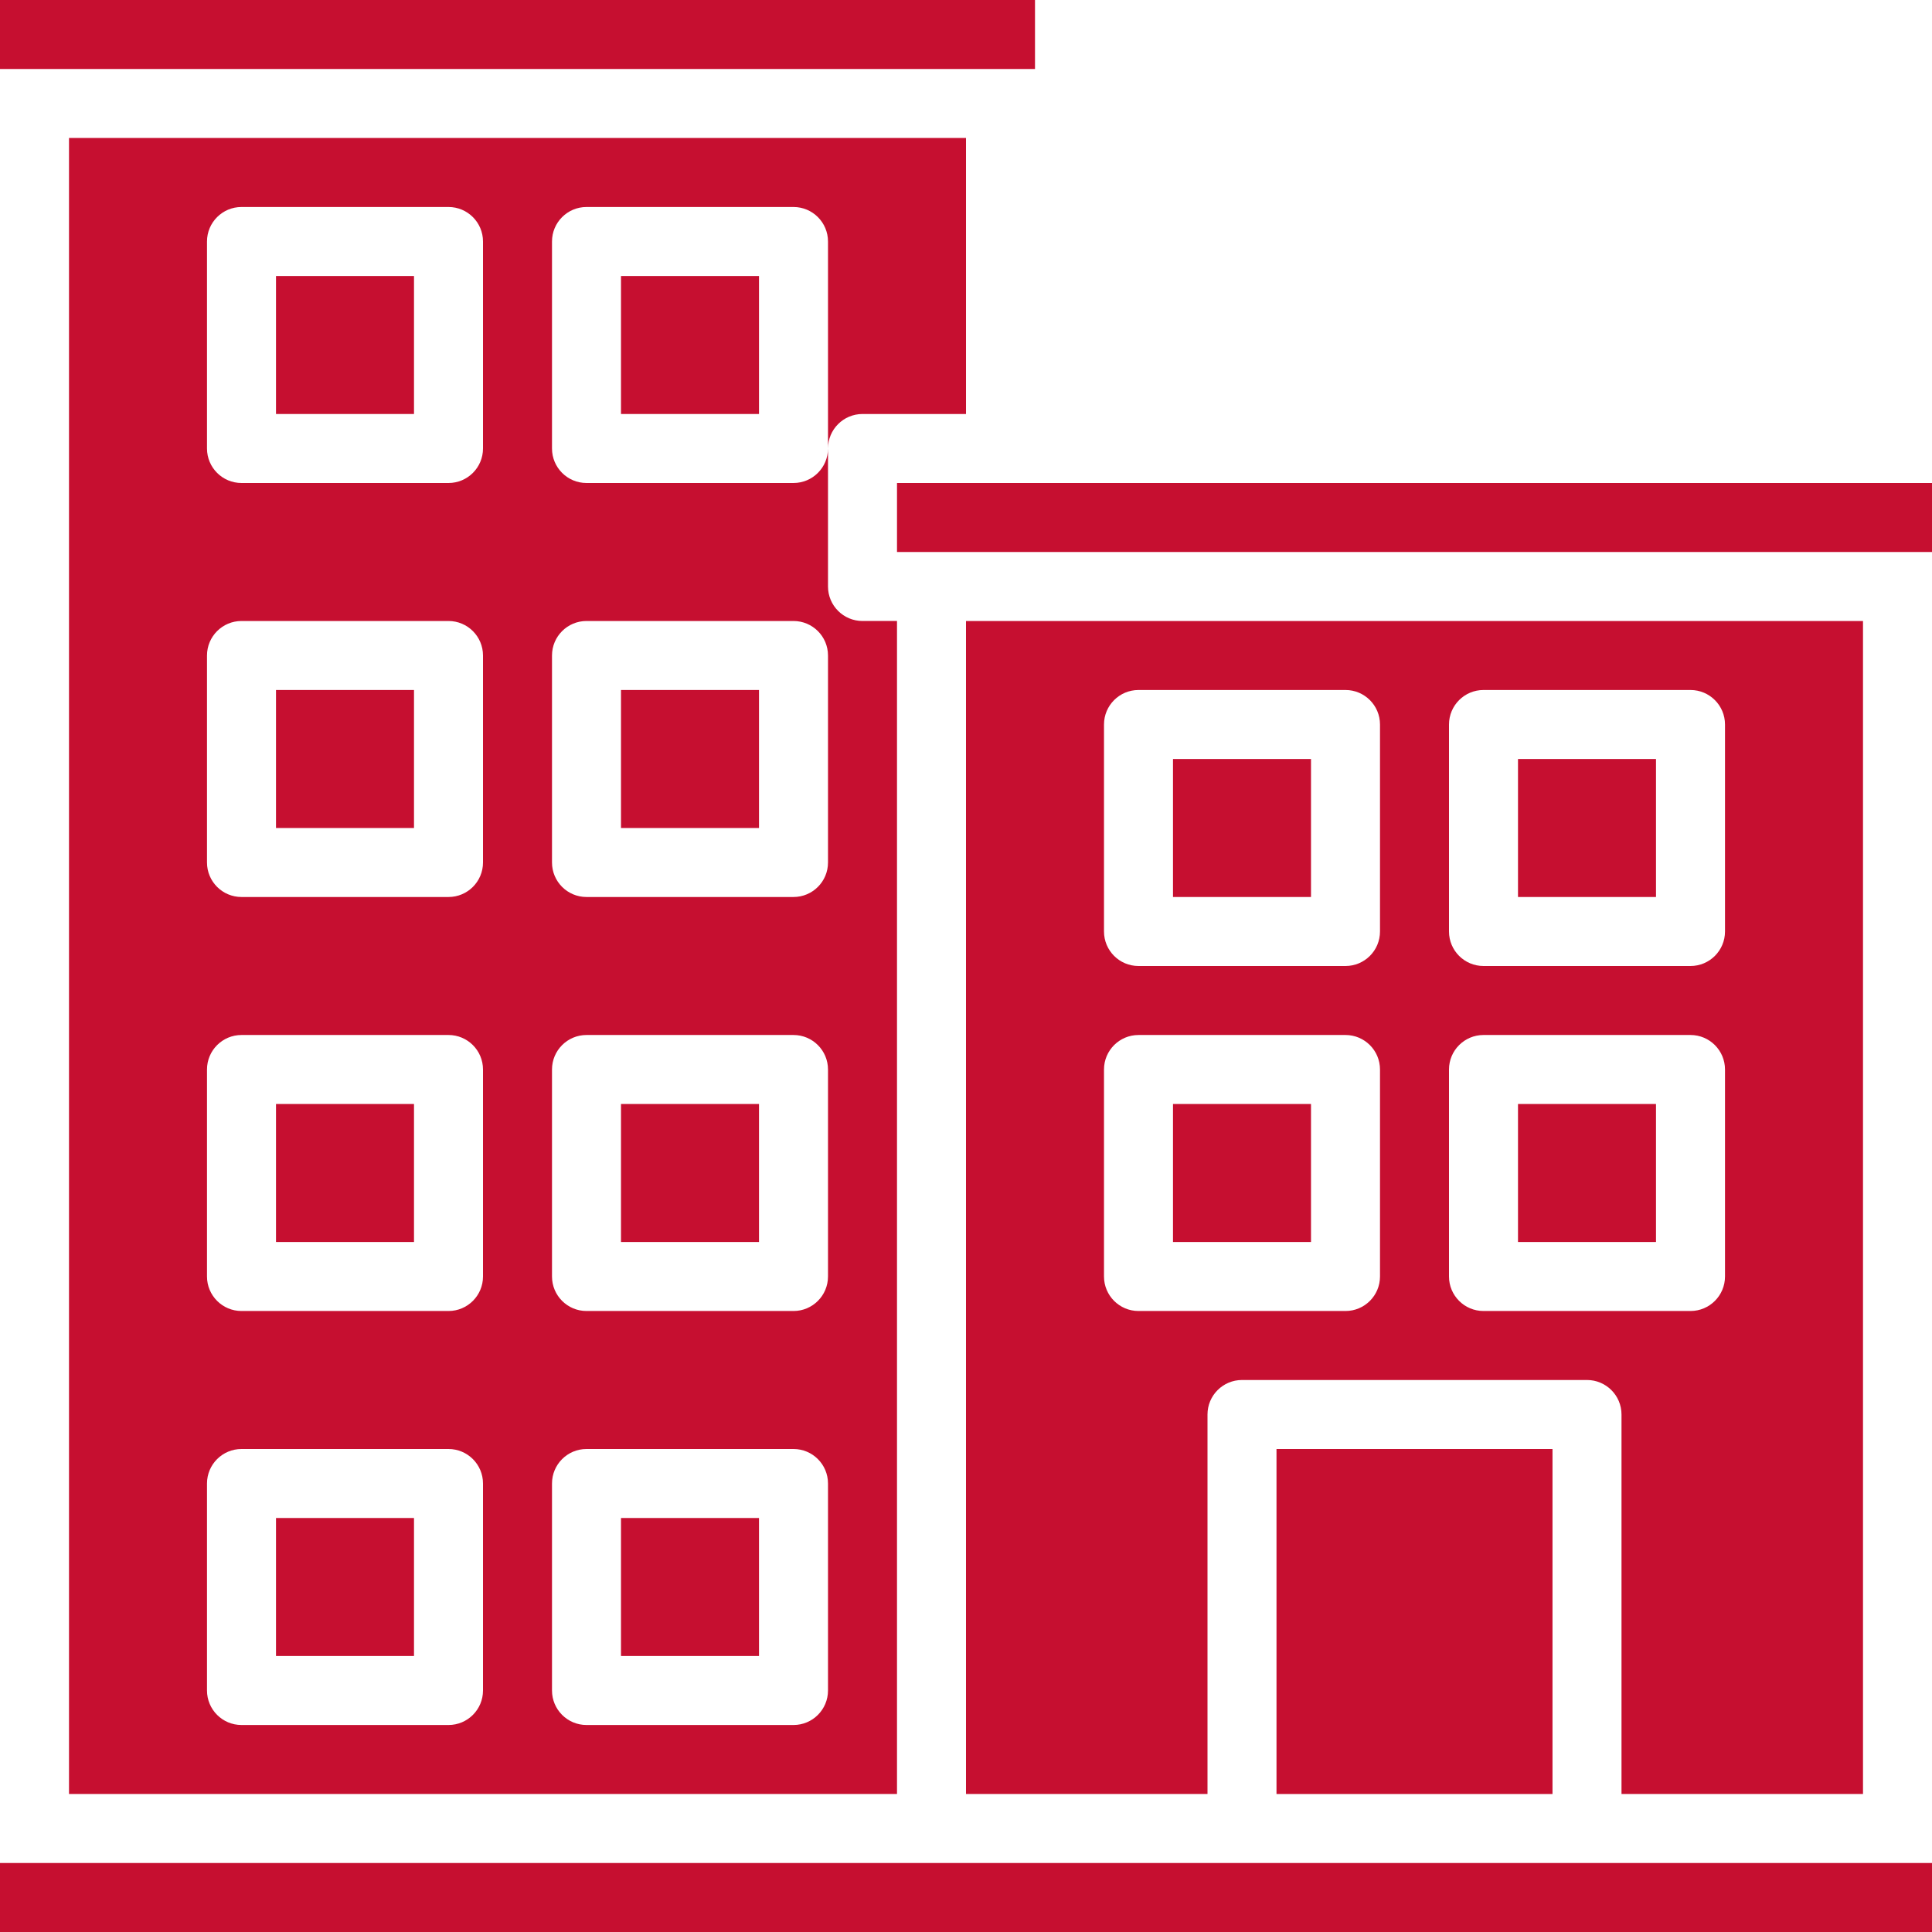
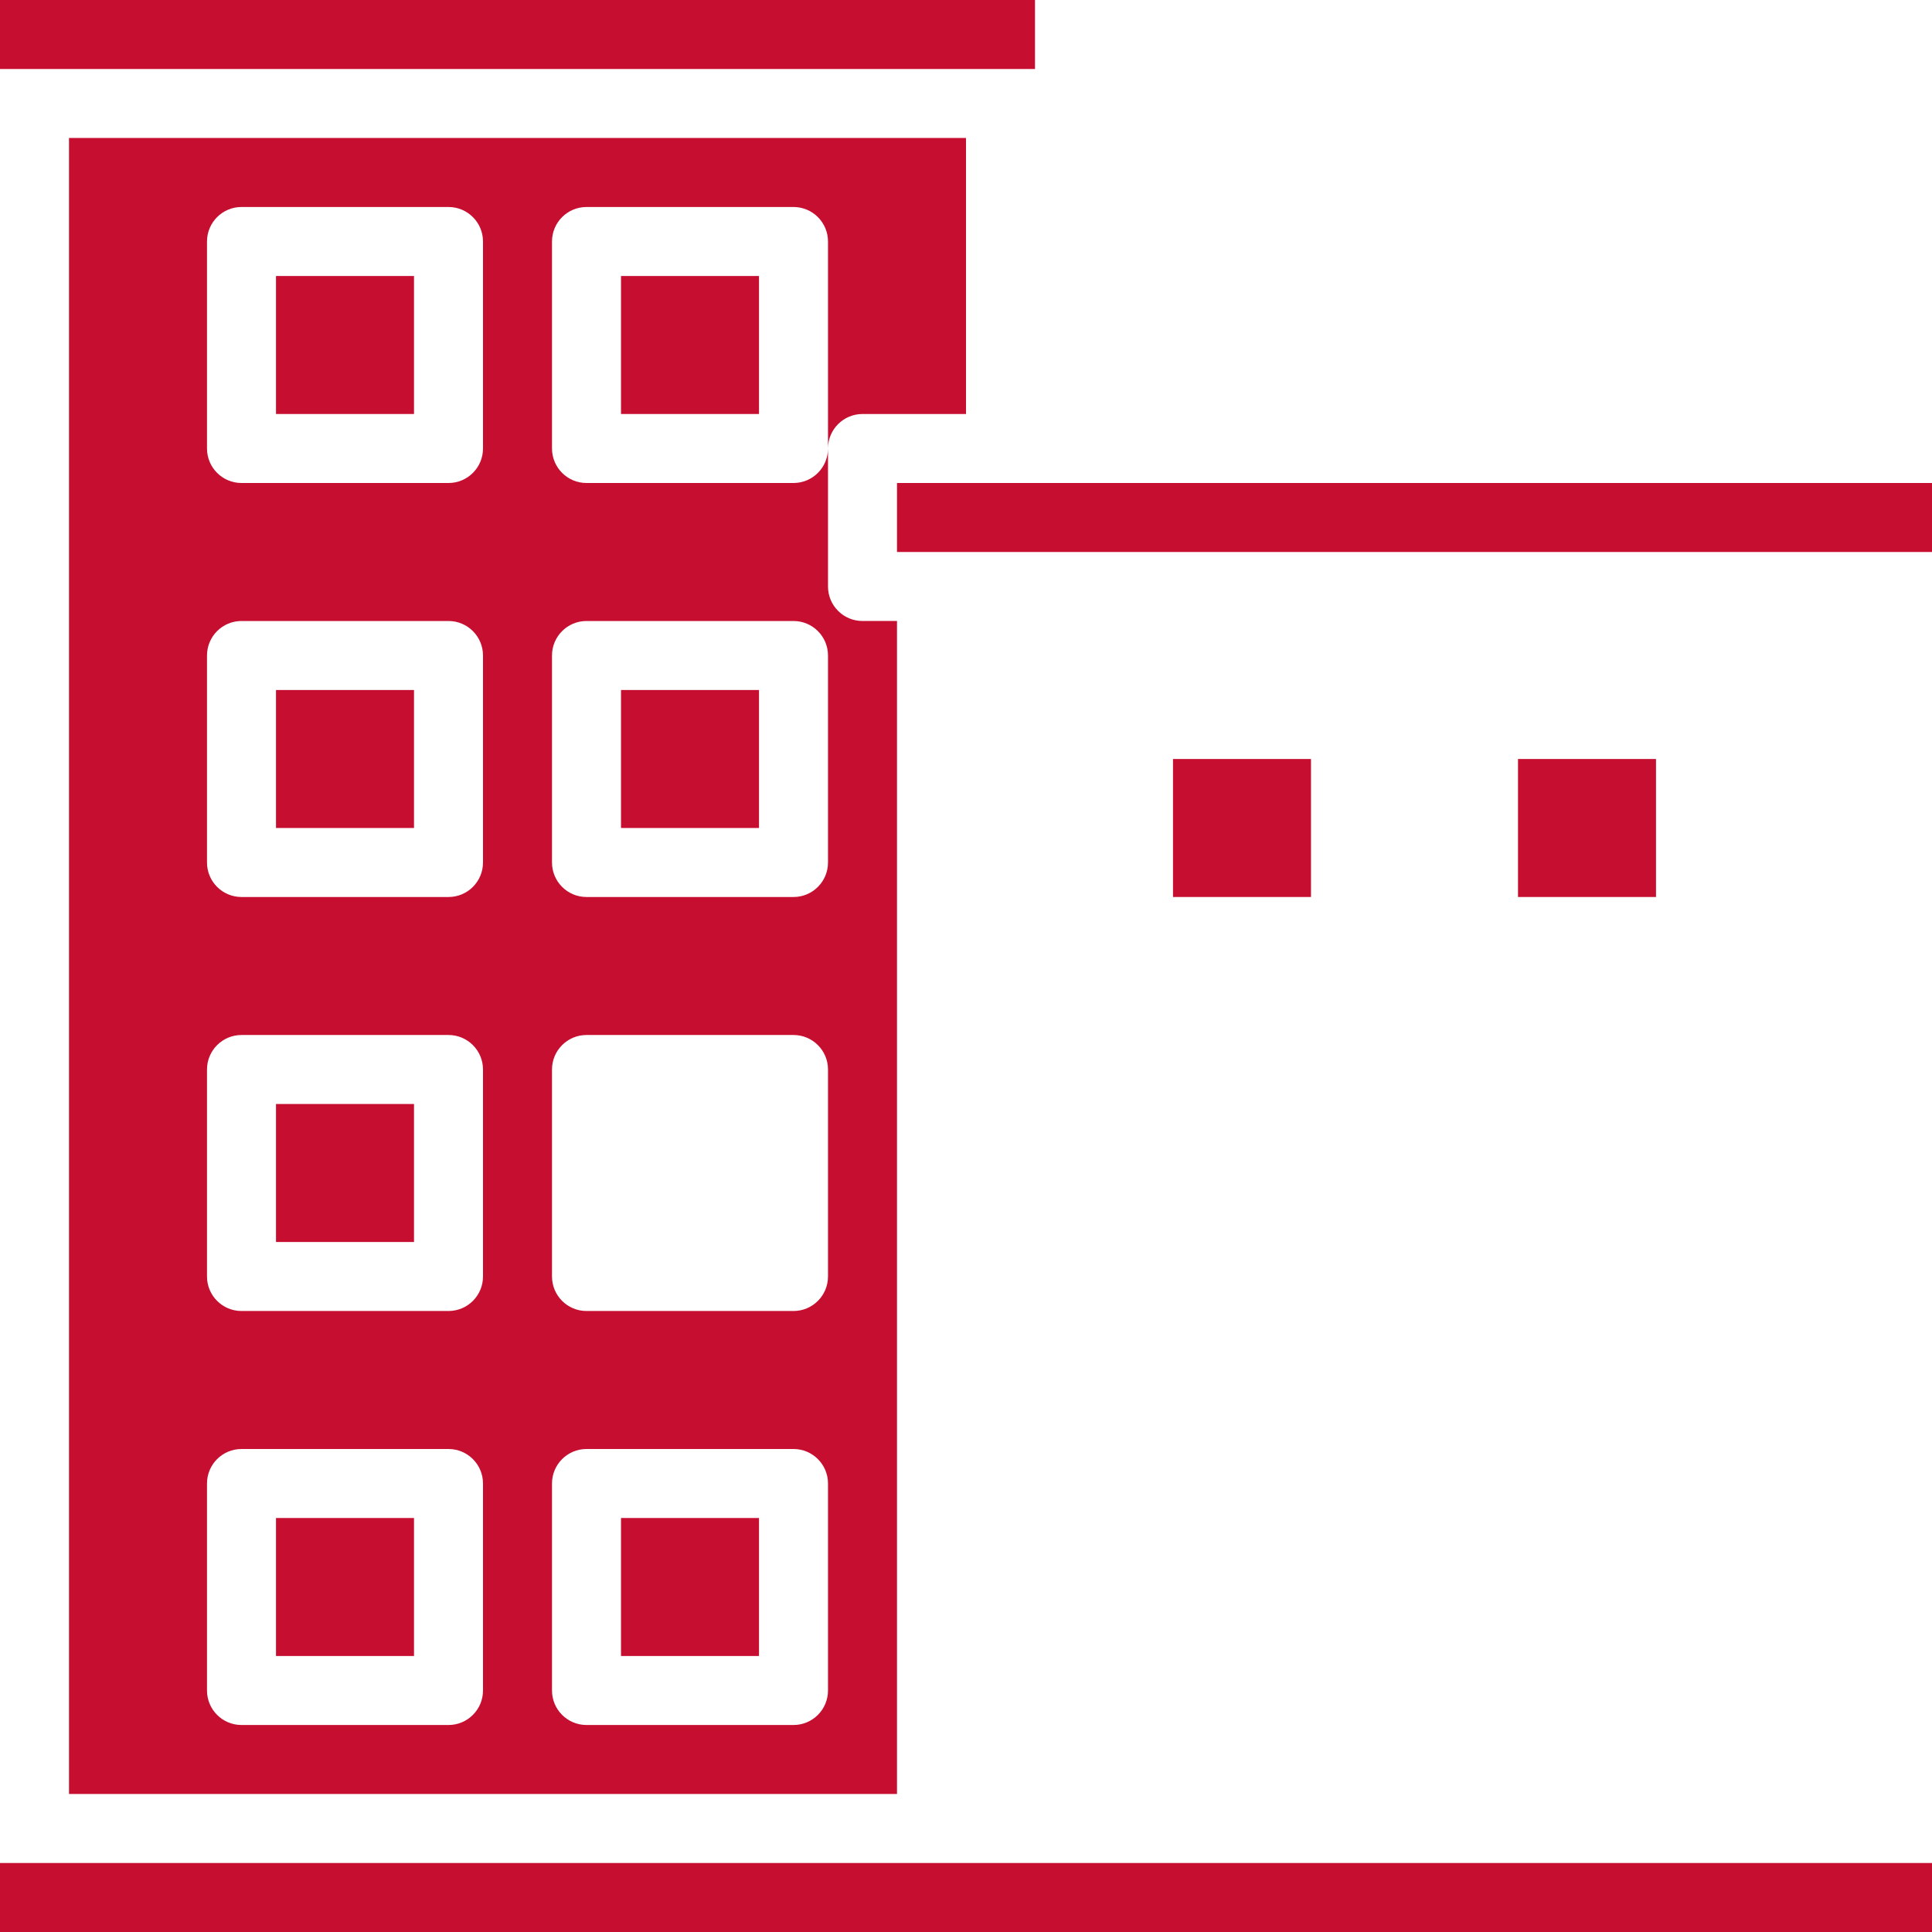
<svg xmlns="http://www.w3.org/2000/svg" height="300" viewBox="0 0 448 448" width="300" version="1.1">
  <g width="100%" height="100%" transform="matrix(1,0,0,1,0,0)">
    <path d="m208 112h240v16h-240zm0 0" fill="#c60f30" fill-opacity="1" data-original-color="#000000ff" stroke="none" stroke-opacity="1" />
    <path d="m144 64h32v32h-32zm0 0" fill="#c60f30" fill-opacity="1" data-original-color="#000000ff" stroke="none" stroke-opacity="1" />
-     <path d="m64 256h32v32h-32zm0 0" fill="#c60f30" fill-opacity="1" data-original-color="#000000ff" stroke="none" stroke-opacity="1" />
+     <path d="m64 256h32v32h-32m0 0" fill="#c60f30" fill-opacity="1" data-original-color="#000000ff" stroke="none" stroke-opacity="1" />
    <path d="m64 160h32v32h-32zm0 0" fill="#c60f30" fill-opacity="1" data-original-color="#000000ff" stroke="none" stroke-opacity="1" />
    <path d="m64 352h32v32h-32zm0 0" fill="#c60f30" fill-opacity="1" data-original-color="#000000ff" stroke="none" stroke-opacity="1" />
-     <path d="m296 336h64v80h-64zm0 0" fill="#c60f30" fill-opacity="1" data-original-color="#000000ff" stroke="none" stroke-opacity="1" />
    <path d="m272 176h32v32h-32zm0 0" fill="#c60f30" fill-opacity="1" data-original-color="#000000ff" stroke="none" stroke-opacity="1" />
-     <path d="m432 416v-272h-208v272h56v-88c0-4.418 3.582-8 8-8h80c4.418 0 8 3.582 8 8v88zm-96-248c0-4.418 3.582-8 8-8h48c4.418 0 8 3.582 8 8v48c0 4.418-3.582 8-8 8h-48c-4.418 0-8-3.582-8-8zm-16 128c0 4.418-3.582 8-8 8h-48c-4.418 0-8-3.582-8-8v-48c0-4.418 3.582-8 8-8h48c4.418 0 8 3.582 8 8zm0-80c0 4.418-3.582 8-8 8h-48c-4.418 0-8-3.582-8-8v-48c0-4.418 3.582-8 8-8h48c4.418 0 8 3.582 8 8zm24 88c-4.418 0-8-3.582-8-8v-48c0-4.418 3.582-8 8-8h48c4.418 0 8 3.582 8 8v48c0 4.418-3.582 8-8 8zm0 0" fill="#c60f30" fill-opacity="1" data-original-color="#000000ff" stroke="none" stroke-opacity="1" />
-     <path d="m272 256h32v32h-32zm0 0" fill="#c60f30" fill-opacity="1" data-original-color="#000000ff" stroke="none" stroke-opacity="1" />
-     <path d="m352 256h32v32h-32zm0 0" fill="#c60f30" fill-opacity="1" data-original-color="#000000ff" stroke="none" stroke-opacity="1" />
    <path d="m352 176h32v32h-32zm0 0" fill="#c60f30" fill-opacity="1" data-original-color="#000000ff" stroke="none" stroke-opacity="1" />
    <path d="m0 0h240v16h-240zm0 0" fill="#c60f30" fill-opacity="1" data-original-color="#000000ff" stroke="none" stroke-opacity="1" />
-     <path d="m144 256h32v32h-32zm0 0" fill="#c60f30" fill-opacity="1" data-original-color="#000000ff" stroke="none" stroke-opacity="1" />
    <path d="m144 352h32v32h-32zm0 0" fill="#c60f30" fill-opacity="1" data-original-color="#000000ff" stroke="none" stroke-opacity="1" />
    <path d="m184 112h-48c-4.418 0-8-3.582-8-8v-48c0-4.418 3.582-8 8-8h48c4.418 0 8 3.582 8 8v48c0-4.418 3.582-8 8-8h24v-64h-208v384h192v-272h-8c-4.418 0-8-3.582-8-8v-32c0 4.418-3.582 8-8 8zm-72 280c0 4.418-3.582 8-8 8h-48c-4.418 0-8-3.582-8-8v-48c0-4.418 3.582-8 8-8h48c4.418 0 8 3.582 8 8zm0-96c0 4.418-3.582 8-8 8h-48c-4.418 0-8-3.582-8-8v-48c0-4.418 3.582-8 8-8h48c4.418 0 8 3.582 8 8zm0-96c0 4.418-3.582 8-8 8h-48c-4.418 0-8-3.582-8-8v-48c0-4.418 3.582-8 8-8h48c4.418 0 8 3.582 8 8zm0-96c0 4.418-3.582 8-8 8h-48c-4.418 0-8-3.582-8-8v-48c0-4.418 3.582-8 8-8h48c4.418 0 8 3.582 8 8zm80 288c0 4.418-3.582 8-8 8h-48c-4.418 0-8-3.582-8-8v-48c0-4.418 3.582-8 8-8h48c4.418 0 8 3.582 8 8zm0-96c0 4.418-3.582 8-8 8h-48c-4.418 0-8-3.582-8-8v-48c0-4.418 3.582-8 8-8h48c4.418 0 8 3.582 8 8zm0-96c0 4.418-3.582 8-8 8h-48c-4.418 0-8-3.582-8-8v-48c0-4.418 3.582-8 8-8h48c4.418 0 8 3.582 8 8zm0 0" fill="#c60f30" fill-opacity="1" data-original-color="#000000ff" stroke="none" stroke-opacity="1" />
    <path d="m144 160h32v32h-32zm0 0" fill="#c60f30" fill-opacity="1" data-original-color="#000000ff" stroke="none" stroke-opacity="1" />
    <path d="m0 432h448v16h-448zm0 0" fill="#c60f30" fill-opacity="1" data-original-color="#000000ff" stroke="none" stroke-opacity="1" />
    <path d="m64 64h32v32h-32zm0 0" fill="#c60f30" fill-opacity="1" data-original-color="#000000ff" stroke="none" stroke-opacity="1" />
  </g>
</svg>